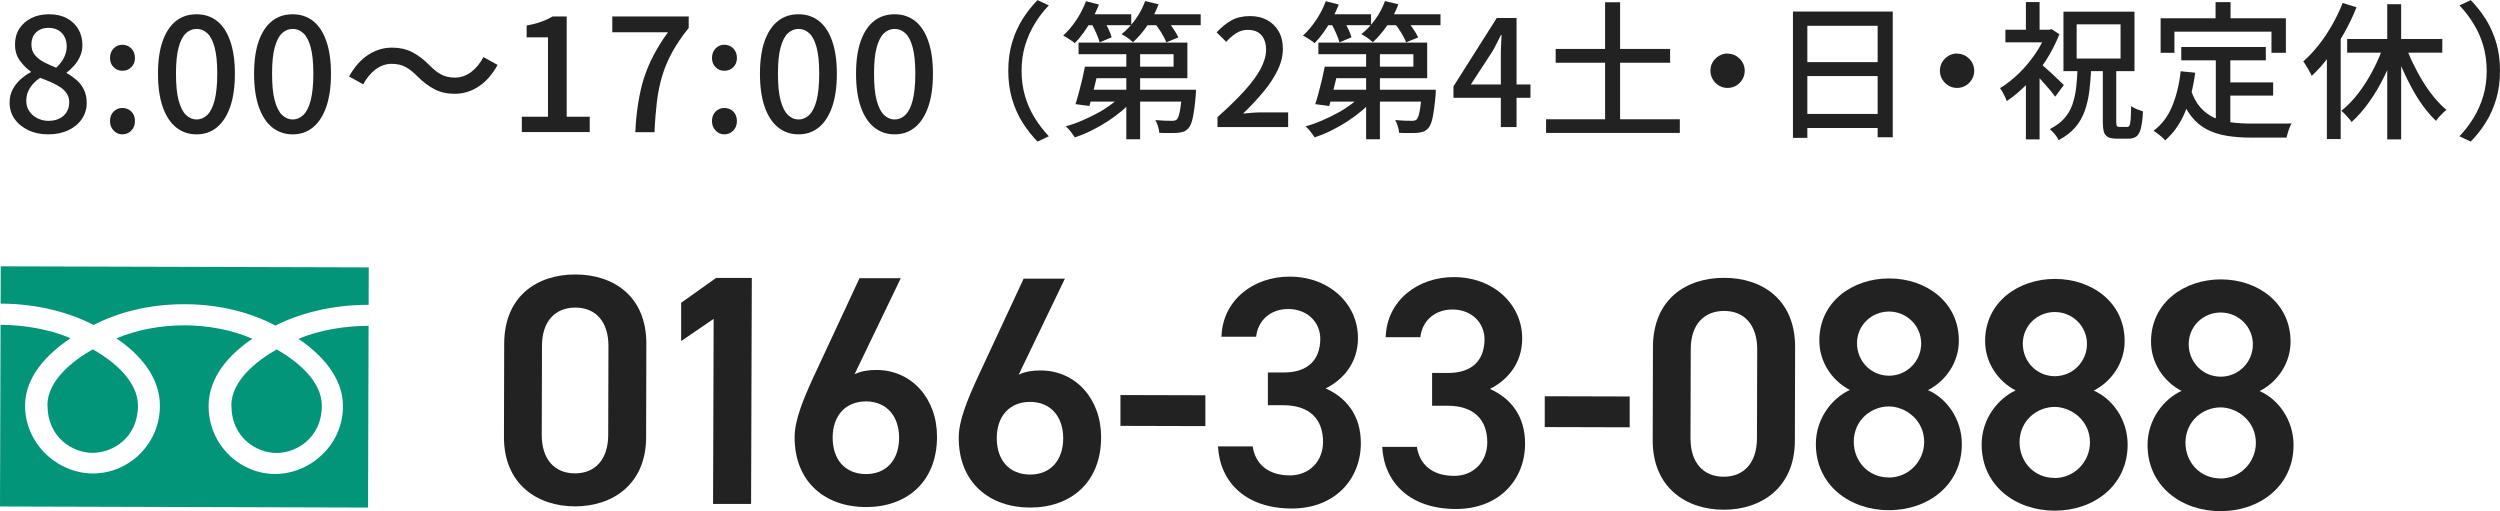
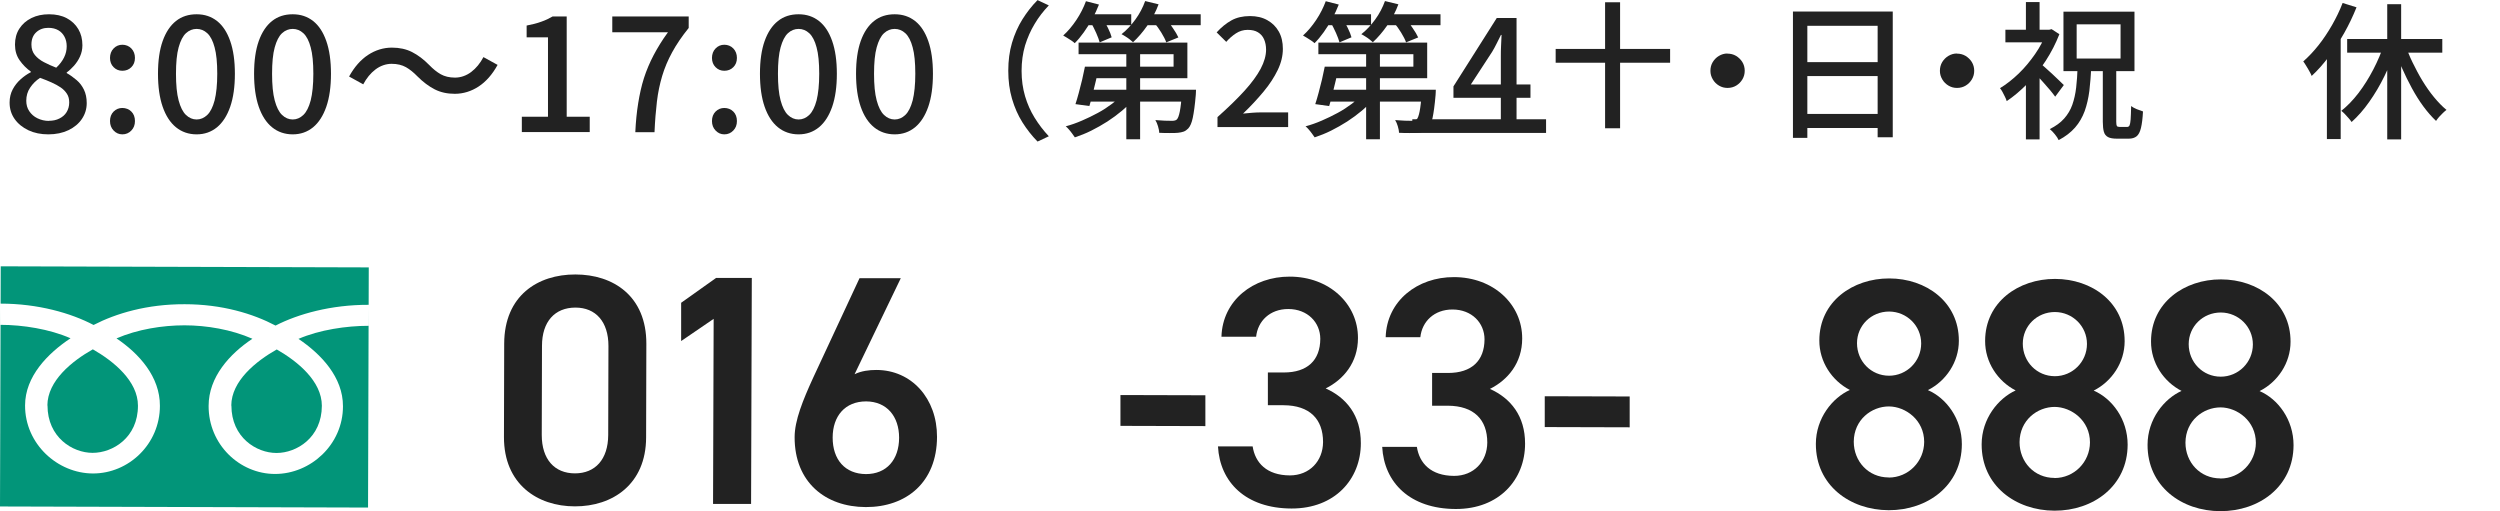
<svg xmlns="http://www.w3.org/2000/svg" id="_レイヤー_2" data-name="レイヤー 2" width="208.4" height="42.62" viewBox="0 0 208.4 42.62">
  <defs>
    <style>
      .cls-1 {
        fill: #029579;
      }

      .cls-2 {
        fill: #222;
      }
    </style>
  </defs>
  <g id="_ヘッダー" data-name="ヘッダー">
    <g>
      <path class="cls-1" d="m0,42.22l30.68.09.06-20.02L.06,22.2l-.06,20.02Zm.05-16.91c3.12,0,5.87.79,7.75,1.78,1.88-.97,4.47-1.74,7.59-1.73,3.12,0,5.7.79,7.58,1.78,1.88-.97,4.64-1.74,7.76-1.73v1.75c-1.85,0-4.09.33-5.85,1.09,1.89,1.27,3.72,3.2,3.71,5.62,0,3.2-2.7,5.64-5.66,5.64-2.96,0-5.55-2.46-5.54-5.67,0-2.42,1.76-4.34,3.65-5.6-1.75-.77-3.82-1.12-5.66-1.12-1.84,0-3.91.33-5.67,1.09,1.89,1.27,3.63,3.2,3.62,5.62,0,3.2-2.61,5.64-5.57,5.64-2.96,0-5.68-2.46-5.67-5.67,0-2.42,1.89-4.34,3.79-5.6-1.75-.77-3.99-1.12-5.83-1.12v-1.75Z" />
      <path class="cls-1" d="m3.96,33.8c0,2.65,2.08,3.95,3.76,3.95,1.68,0,3.78-1.27,3.78-3.93,0-2.06-2.03-3.71-3.76-4.7-1.74.98-3.78,2.62-3.79,4.68Z" />
      <path class="cls-1" d="m19.29,33.81c0,2.65,2.08,3.95,3.76,3.95s3.77-1.28,3.78-3.93c0-2.06-2.03-3.71-3.76-4.7-1.73.98-3.78,2.62-3.79,4.68Z" />
    </g>
    <g>
      <path class="cls-2" d="m47.92,42.21c-3.14,0-5.92-1.87-5.91-5.78l.02-7.78c.01-4.01,2.8-5.78,5.94-5.77,3.14,0,5.92,1.79,5.91,5.78l-.02,7.81c-.01,3.9-2.8,5.75-5.94,5.74Zm.05-16.57c-1.72,0-2.79,1.17-2.79,3.19l-.02,7.43c0,2.02,1.06,3.2,2.77,3.2,1.69,0,2.76-1.17,2.77-3.19l.02-7.43c0-2.02-1.06-3.2-2.75-3.2Z" />
      <path class="cls-2" d="m62.61,42.01h-3.17s.05-15.43.05-15.43l-2.71,1.85v-3.19s2.91-2.07,2.91-2.07h2.98s-.06,18.84-.06,18.84Z" />
      <path class="cls-2" d="m71.25,31.19c.55-.27,1.2-.35,1.8-.35,2.95,0,5.07,2.39,5.06,5.58-.01,3.79-2.56,5.86-5.94,5.85-3.36-.01-5.94-2.07-5.93-5.83,0-1.39.69-3.08,1.54-4.94l3.87-8.31h3.44s-3.85,8-3.85,8Zm.93,8.33c1.72,0,2.76-1.19,2.77-3.02,0-1.8-1.03-3.03-2.75-3.04-1.75,0-2.79,1.22-2.79,3.02,0,1.83,1.03,3.03,2.78,3.04Z" />
-       <path class="cls-2" d="m84.93,31.23c.55-.27,1.2-.35,1.8-.35,2.95,0,5.07,2.39,5.06,5.58-.01,3.79-2.56,5.86-5.94,5.85-3.36-.01-5.94-2.07-5.93-5.83,0-1.39.69-3.08,1.54-4.94l3.87-8.31h3.44s-3.85,8-3.85,8Zm.93,8.33c1.72,0,2.76-1.19,2.77-3.02,0-1.8-1.03-3.03-2.75-3.04-1.75,0-2.79,1.22-2.79,3.02,0,1.83,1.03,3.03,2.78,3.04Z" />
      <path class="cls-2" d="m93.41,32.93l7.07.02v2.57s-7.08-.02-7.08-.02v-2.57Z" />
      <path class="cls-2" d="m105.71,31.05h1.31c1.97,0,3.03-1.02,3.04-2.8,0-1.37-1.06-2.49-2.67-2.49-1.53,0-2.54,1-2.68,2.31h-2.89c.09-3.04,2.66-5.02,5.69-5.01,3.3,0,5.7,2.28,5.69,5.12,0,2.05-1.21,3.46-2.69,4.2,1.72.77,2.94,2.25,2.93,4.57,0,2.98-2.15,5.45-5.78,5.44-3.82-.01-5.97-2.2-6.13-5.18h2.89c.21,1.37,1.17,2.41,3.1,2.42,1.64,0,2.76-1.19,2.77-2.78,0-1.91-1.11-3.06-3.29-3.07h-1.31s0-2.73,0-2.73Z" />
      <path class="cls-2" d="m119.4,31.09h1.31c1.97,0,3.03-1.02,3.04-2.8,0-1.37-1.06-2.49-2.67-2.49-1.53,0-2.54,1-2.68,2.31h-2.89c.09-3.04,2.66-5.02,5.69-5.01,3.3,0,5.7,2.28,5.69,5.12,0,2.05-1.21,3.46-2.69,4.2,1.72.77,2.94,2.25,2.93,4.57,0,2.98-2.15,5.45-5.78,5.44-3.82-.01-5.97-2.2-6.13-5.18h2.89c.21,1.37,1.17,2.41,3.1,2.42,1.64,0,2.76-1.19,2.77-2.78,0-1.91-1.11-3.06-3.29-3.07h-1.31s0-2.73,0-2.73Z" />
      <path class="cls-2" d="m128.78,33.03l7.07.02v2.57s-7.08-.02-7.08-.02v-2.57Z" />
-       <path class="cls-2" d="m143.68,42.49c-3.14,0-5.92-1.87-5.91-5.78l.02-7.78c.01-4.01,2.8-5.78,5.94-5.77,3.14,0,5.92,1.79,5.91,5.78l-.02,7.81c-.01,3.9-2.8,5.75-5.94,5.74Zm.05-16.57c-1.72,0-2.79,1.17-2.79,3.19l-.02,7.43c0,2.02,1.06,3.2,2.77,3.2,1.69,0,2.76-1.17,2.77-3.19l.02-7.43c0-2.02-1.06-3.2-2.75-3.2Z" />
      <path class="cls-2" d="m154.21,32.51c-1.5-.77-2.56-2.36-2.55-4.13,0-3.25,2.8-5.18,5.83-5.17,3.06,0,5.81,1.96,5.8,5.2,0,1.77-1.07,3.35-2.58,4.11,1.53.66,2.83,2.38,2.83,4.51-.01,3.44-2.86,5.51-6.1,5.5s-6.08-2.09-6.07-5.53c0-2.13,1.38-3.85,2.85-4.5Zm3.23,7.3c1.64,0,2.95-1.33,2.96-2.97,0-1.83-1.55-2.95-2.94-2.96-1.45,0-2.92,1.11-2.93,2.94,0,1.64,1.22,2.98,2.91,2.98Zm.03-8.49c1.47,0,2.68-1.19,2.68-2.69,0-1.47-1.19-2.65-2.67-2.66-1.5,0-2.68,1.17-2.68,2.64,0,1.5,1.17,2.71,2.67,2.71Z" />
      <path class="cls-2" d="m168.03,32.55c-1.5-.77-2.56-2.36-2.55-4.13,0-3.25,2.8-5.18,5.83-5.17,3.06,0,5.81,1.95,5.8,5.2,0,1.77-1.07,3.35-2.58,4.11,1.53.66,2.83,2.38,2.83,4.51-.01,3.44-2.86,5.51-6.1,5.5s-6.08-2.09-6.07-5.53c0-2.13,1.38-3.84,2.85-4.5Zm3.23,7.3c1.64,0,2.95-1.33,2.96-2.97,0-1.83-1.55-2.95-2.94-2.96-1.45,0-2.92,1.11-2.93,2.94,0,1.64,1.22,2.98,2.91,2.98Zm.03-8.49c1.47,0,2.68-1.19,2.68-2.69,0-1.47-1.19-2.65-2.67-2.66-1.5,0-2.68,1.17-2.68,2.64,0,1.5,1.17,2.71,2.67,2.71Z" />
      <path class="cls-2" d="m181.86,32.59c-1.5-.77-2.56-2.35-2.55-4.13,0-3.25,2.8-5.18,5.83-5.17,3.06,0,5.81,1.96,5.8,5.2,0,1.77-1.07,3.35-2.58,4.11,1.53.66,2.83,2.38,2.83,4.51-.01,3.44-2.86,5.51-6.1,5.5-3.25,0-6.08-2.09-6.07-5.53,0-2.13,1.38-3.85,2.85-4.5Zm3.23,7.3c1.64,0,2.95-1.33,2.96-2.97,0-1.83-1.55-2.95-2.94-2.96-1.45,0-2.92,1.11-2.93,2.94,0,1.64,1.22,2.98,2.91,2.98Zm.03-8.49c1.47,0,2.68-1.19,2.68-2.69,0-1.47-1.19-2.65-2.67-2.66-1.5,0-2.68,1.17-2.68,2.64,0,1.5,1.17,2.71,2.67,2.71Z" />
    </g>
    <g>
      <path class="cls-2" d="m4.03,11.2c-.62,0-1.17-.11-1.66-.34-.48-.23-.87-.54-1.15-.94-.28-.4-.42-.85-.42-1.37,0-.41.09-.78.26-1.1.17-.32.39-.6.66-.84s.55-.44.85-.59v-.05c-.36-.26-.67-.57-.93-.94-.26-.37-.39-.8-.39-1.31s.12-.96.37-1.34c.25-.38.58-.67,1.01-.88.43-.21.91-.31,1.46-.31.57,0,1.07.11,1.48.33.41.22.73.52.96.91s.34.83.34,1.35c0,.33-.07.64-.2.93-.13.29-.3.54-.5.77-.2.22-.4.41-.61.56v.05c.3.17.57.37.83.59.26.22.46.49.61.8s.23.68.23,1.11c0,.48-.13.92-.4,1.32-.26.39-.64.71-1.12.94-.48.23-1.04.35-1.69.35Zm.04-1.13c.33,0,.63-.06.88-.19.26-.13.46-.3.6-.53.14-.23.22-.5.22-.81,0-.28-.06-.52-.19-.72-.13-.2-.3-.38-.52-.53-.22-.15-.48-.29-.77-.42-.29-.13-.61-.26-.95-.38-.34.22-.62.5-.83.82-.22.32-.32.69-.32,1.09,0,.33.08.62.25.87.17.25.39.45.68.59.29.14.61.22.97.22Zm.62-4.43c.29-.27.5-.55.65-.85.15-.3.22-.61.22-.93,0-.3-.06-.56-.18-.79s-.29-.42-.52-.55c-.23-.13-.5-.2-.83-.2-.4,0-.74.12-1.01.37-.27.25-.4.59-.4,1.03,0,.35.1.64.29.87s.44.43.75.59.65.32,1.02.46Z" />
      <path class="cls-2" d="m10.2,5.9c-.29,0-.53-.1-.73-.3-.2-.2-.3-.46-.3-.77s.1-.59.3-.79c.2-.21.45-.31.73-.31s.55.1.75.31c.2.21.3.47.3.79s-.1.57-.3.77c-.2.2-.45.3-.75.3Zm0,5.3c-.29,0-.53-.11-.73-.32-.2-.21-.3-.47-.3-.79s.1-.59.3-.79c.2-.2.45-.3.73-.3s.55.1.75.3c.2.2.3.46.3.79s-.1.58-.3.79c-.2.21-.45.32-.75.32Z" />
      <path class="cls-2" d="m16.39,11.2c-.66,0-1.24-.2-1.72-.59-.48-.39-.85-.96-1.11-1.71-.26-.75-.39-1.67-.39-2.75s.13-2,.39-2.73.63-1.29,1.11-1.67c.48-.38,1.05-.56,1.72-.56s1.22.19,1.7.56c.48.38.84.93,1.1,1.67s.39,1.65.39,2.73-.13,2-.39,2.75c-.26.75-.63,1.32-1.1,1.71-.48.39-1.04.59-1.7.59Zm0-1.24c.33,0,.63-.13.89-.38.26-.25.46-.65.61-1.21.14-.56.22-1.3.22-2.22s-.07-1.66-.22-2.2c-.14-.54-.35-.94-.61-1.18-.26-.24-.56-.36-.89-.36s-.63.12-.89.36c-.26.24-.46.64-.61,1.18-.15.54-.22,1.28-.22,2.2s.07,1.66.22,2.22c.15.56.35.96.61,1.21.26.25.56.38.89.38Z" />
      <path class="cls-2" d="m24.4,11.2c-.66,0-1.24-.2-1.72-.59-.48-.39-.85-.96-1.11-1.71-.26-.75-.39-1.67-.39-2.75s.13-2,.39-2.73.63-1.29,1.11-1.67c.48-.38,1.05-.56,1.72-.56s1.22.19,1.7.56c.48.38.84.93,1.1,1.67s.39,1.65.39,2.73-.13,2-.39,2.75c-.26.75-.63,1.32-1.1,1.71-.48.39-1.04.59-1.7.59Zm0-1.24c.33,0,.63-.13.89-.38.26-.25.46-.65.61-1.21.14-.56.22-1.3.22-2.22s-.07-1.66-.22-2.2c-.14-.54-.35-.94-.61-1.18-.26-.24-.56-.36-.89-.36s-.63.12-.89.36c-.26.24-.46.64-.61,1.18-.15.54-.22,1.28-.22,2.2s.07,1.66.22,2.22c.15.56.35.96.61,1.21.26.25.56.38.89.38Z" />
      <path class="cls-2" d="m34.8,6.37c-.32-.33-.64-.59-.96-.77-.32-.18-.72-.28-1.19-.28s-.94.16-1.35.47c-.41.31-.75.73-1.02,1.24l-1.18-.65c.44-.8.97-1.4,1.58-1.8s1.28-.61,1.99-.61c.63,0,1.19.12,1.68.37.49.25.97.61,1.43,1.08.32.33.64.59.96.77.32.18.72.28,1.19.28s.94-.16,1.35-.47c.41-.31.75-.73,1.02-1.24l1.18.65c-.44.8-.97,1.4-1.58,1.8-.61.4-1.28.61-1.99.61-.62,0-1.18-.12-1.67-.37-.49-.25-.97-.61-1.44-1.08Z" />
      <path class="cls-2" d="m43.5,11.01v-1.28h2.18V3.11h-1.78v-.98c.47-.09.87-.19,1.22-.32.35-.12.66-.27.95-.44h1.17v8.36h1.92v1.28h-5.67Z" />
      <path class="cls-2" d="m52.96,11.01c.04-.87.12-1.67.24-2.41s.27-1.43.48-2.09c.21-.65.48-1.29.81-1.92.33-.62.72-1.26,1.19-1.9h-4.64v-1.32h6.37v.96c-.57.71-1.03,1.38-1.38,2.03-.35.64-.63,1.3-.83,1.97s-.35,1.38-.44,2.14-.16,1.61-.2,2.55h-1.59Z" />
      <path class="cls-2" d="m60.38,5.9c-.29,0-.53-.1-.73-.3-.2-.2-.3-.46-.3-.77s.1-.59.3-.79c.2-.21.45-.31.73-.31s.55.1.75.31c.2.21.3.47.3.79s-.1.57-.3.77c-.2.2-.45.3-.75.3Zm0,5.3c-.29,0-.53-.11-.73-.32-.2-.21-.3-.47-.3-.79s.1-.59.3-.79c.2-.2.45-.3.73-.3s.55.1.75.3c.2.2.3.46.3.79s-.1.58-.3.79c-.2.21-.45.32-.75.32Z" />
      <path class="cls-2" d="m66.57,11.2c-.66,0-1.24-.2-1.72-.59-.48-.39-.85-.96-1.11-1.71-.26-.75-.39-1.67-.39-2.75s.13-2,.39-2.73.63-1.29,1.11-1.67c.48-.38,1.05-.56,1.72-.56s1.22.19,1.7.56c.48.38.84.93,1.1,1.67s.39,1.65.39,2.73-.13,2-.39,2.75c-.26.75-.63,1.32-1.1,1.71-.48.39-1.04.59-1.7.59Zm0-1.24c.33,0,.63-.13.89-.38.26-.25.46-.65.61-1.21.14-.56.22-1.3.22-2.22s-.07-1.66-.22-2.2c-.14-.54-.35-.94-.61-1.18-.26-.24-.56-.36-.89-.36s-.63.12-.89.36c-.26.24-.46.64-.61,1.18-.15.54-.22,1.28-.22,2.2s.07,1.66.22,2.22c.15.56.35.96.61,1.21.26.25.56.38.89.38Z" />
      <path class="cls-2" d="m74.58,11.2c-.66,0-1.24-.2-1.72-.59-.48-.39-.85-.96-1.11-1.71-.26-.75-.39-1.67-.39-2.75s.13-2,.39-2.73.63-1.29,1.11-1.67c.48-.38,1.05-.56,1.72-.56s1.22.19,1.7.56c.48.38.84.93,1.1,1.67s.39,1.65.39,2.73-.13,2-.39,2.75c-.26.75-.63,1.32-1.1,1.71-.48.39-1.04.59-1.7.59Zm0-1.24c.33,0,.63-.13.89-.38.26-.25.46-.65.61-1.21.14-.56.22-1.3.22-2.22s-.07-1.66-.22-2.2c-.14-.54-.35-.94-.61-1.18-.26-.24-.56-.36-.89-.36s-.63.12-.89.36c-.26.24-.46.64-.61,1.18-.15.54-.22,1.28-.22,2.2s.07,1.66.22,2.22c.15.56.35.96.61,1.21.26.25.56.38.89.38Z" />
      <path class="cls-2" d="m84.05,5.9c0-.84.1-1.62.31-2.33s.5-1.37.87-1.96.79-1.13,1.26-1.6l.94.44c-.45.47-.85.98-1.18,1.54-.34.56-.6,1.16-.8,1.8-.19.65-.29,1.35-.29,2.12s.1,1.46.29,2.11c.19.65.46,1.25.8,1.8.34.55.73,1.06,1.18,1.54l-.94.44c-.47-.48-.89-1.01-1.26-1.6s-.66-1.25-.87-1.97-.31-1.5-.31-2.33Z" />
      <path class="cls-2" d="m90.52.1l1.09.28c-.16.4-.34.8-.56,1.2-.22.39-.45.76-.7,1.11-.25.35-.5.65-.76.91-.07-.07-.16-.14-.28-.22-.12-.08-.24-.16-.36-.23-.12-.08-.23-.14-.32-.19.39-.35.76-.79,1.1-1.3.34-.51.6-1.03.8-1.57Zm3.1,7.71l.9.42c-.28.35-.61.68-.99,1-.38.32-.79.62-1.22.9-.44.28-.88.53-1.34.76s-.92.41-1.37.56c-.06-.09-.13-.19-.22-.31s-.17-.23-.27-.34c-.09-.11-.18-.2-.27-.27.45-.12.9-.28,1.36-.48.45-.19.89-.41,1.32-.64s.82-.49,1.18-.76c.36-.27.66-.56.92-.85Zm-3.18-2.25h1.17c-.07.36-.16.74-.25,1.14-.09.4-.19.78-.28,1.15-.09.37-.18.7-.27.99l-1.16-.16c.09-.28.19-.6.28-.95s.19-.72.28-1.1.16-.74.23-1.07Zm.63,0h6.76v-1.04h-7.92v-.97h9.07v2.97h-7.91v-.96Zm-.72-4.37h3.95v.91h-3.95v-.91Zm.4,6.29h8.07v.99h-8.37l.3-.99Zm.2-5.59l.95-.37c.16.24.31.51.46.81.15.3.25.56.31.78l-1,.42c-.06-.21-.15-.47-.29-.78s-.28-.59-.43-.86Zm4.52-1.8l1.11.27c-.23.62-.54,1.2-.93,1.76-.39.56-.79,1.02-1.2,1.4-.07-.07-.16-.14-.27-.23s-.23-.17-.36-.25c-.12-.08-.23-.14-.33-.19.43-.34.81-.75,1.16-1.23s.62-1,.81-1.53Zm-1.58,3.7h1.15v7.82h-1.15V3.8Zm1.3-2.6h4.9v.91h-4.9v-.91Zm1.02.7l.96-.36c.2.24.4.51.6.81.21.3.36.56.46.78l-1.01.41c-.08-.23-.22-.5-.41-.81-.19-.31-.39-.59-.6-.83Zm2.32,5.59h1.17c0,.21-.02.36-.02.44-.07.84-.16,1.47-.25,1.9-.09.43-.22.72-.38.89-.12.12-.24.21-.38.26s-.29.08-.48.1c-.16.02-.39.02-.67.02s-.58,0-.89-.02c0-.16-.04-.35-.1-.55-.06-.2-.13-.37-.22-.51.28.02.54.04.8.05s.43.01.55.01c.1,0,.18,0,.25-.02.07-.01.13-.04.19-.09.1-.1.18-.32.25-.67.07-.35.13-.9.19-1.66v-.15Z" />
      <path class="cls-2" d="m101.49,10.59v-.83c.9-.8,1.65-1.53,2.25-2.19.6-.66,1.05-1.28,1.35-1.84.3-.57.45-1.1.45-1.59,0-.33-.06-.62-.17-.87s-.28-.44-.51-.58c-.23-.14-.51-.2-.86-.2s-.68.1-.97.29-.57.43-.81.71l-.8-.79c.39-.43.8-.76,1.23-1,.43-.24.95-.36,1.55-.36.55,0,1.03.11,1.44.34.41.23.73.54.96.95.23.41.34.89.34,1.44,0,.58-.14,1.17-.43,1.77-.29.6-.68,1.2-1.18,1.8s-1.07,1.22-1.71,1.83c.24-.02.49-.05.76-.07.27-.02.51-.03.72-.03h2.28v1.22h-5.87Z" />
      <path class="cls-2" d="m110.51.1l1.09.28c-.16.4-.34.8-.56,1.2-.22.39-.45.76-.7,1.11-.25.35-.5.65-.76.91-.07-.07-.16-.14-.28-.22-.12-.08-.24-.16-.36-.23-.12-.08-.23-.14-.32-.19.39-.35.76-.79,1.1-1.3.34-.51.6-1.03.8-1.57Zm3.1,7.71l.9.42c-.28.35-.61.68-.99,1-.38.32-.79.62-1.22.9-.44.28-.88.53-1.34.76s-.92.41-1.37.56c-.06-.09-.13-.19-.22-.31s-.17-.23-.27-.34c-.09-.11-.18-.2-.27-.27.45-.12.9-.28,1.36-.48.45-.19.89-.41,1.32-.64s.82-.49,1.18-.76c.36-.27.66-.56.92-.85Zm-3.18-2.25h1.17c-.07.36-.16.74-.25,1.14-.09.4-.19.78-.28,1.15-.09.37-.18.7-.27.99l-1.16-.16c.09-.28.19-.6.28-.95s.19-.72.28-1.1.16-.74.23-1.07Zm.63,0h6.76v-1.04h-7.92v-.97h9.07v2.97h-7.91v-.96Zm-.72-4.37h3.95v.91h-3.95v-.91Zm.4,6.29h8.07v.99h-8.37l.3-.99Zm.2-5.59l.95-.37c.16.24.31.51.46.81.15.3.25.56.31.78l-1,.42c-.06-.21-.15-.47-.29-.78s-.28-.59-.43-.86Zm4.52-1.8l1.11.27c-.23.62-.54,1.2-.93,1.76-.39.56-.79,1.02-1.2,1.4-.07-.07-.16-.14-.27-.23s-.23-.17-.36-.25c-.12-.08-.23-.14-.33-.19.43-.34.81-.75,1.16-1.23s.62-1,.81-1.53Zm-1.58,3.7h1.15v7.82h-1.15V3.8Zm1.3-2.6h4.9v.91h-4.9v-.91Zm1.02.7l.96-.36c.2.24.4.51.6.81.21.3.36.56.46.78l-1.01.41c-.08-.23-.22-.5-.41-.81-.19-.31-.39-.59-.6-.83Zm2.32,5.59h1.17c0,.21-.02.36-.02.44-.07.84-.16,1.47-.25,1.9-.09.43-.22.72-.38.89-.12.12-.24.21-.38.26s-.29.08-.48.1c-.16.02-.39.02-.67.02s-.58,0-.89-.02c0-.16-.04-.35-.1-.55-.06-.2-.13-.37-.22-.51.28.02.54.04.8.05s.43.01.55.01c.1,0,.18,0,.25-.02.07-.01.13-.04.19-.09.1-.1.18-.32.25-.67.07-.35.13-.9.19-1.66v-.15Z" />
      <path class="cls-2" d="m125.11,10.59v-5.92c0-.25,0-.54.02-.88.02-.34.03-.64.04-.88h-.05c-.12.23-.23.46-.35.7-.12.24-.24.47-.38.7l-1.78,2.73h4.97v1.11h-6.42v-.95l3.61-5.7h1.65v9.09h-1.33Z" />
-       <path class="cls-2" d="m128.88,9.94h11.15v1.14h-11.15v-1.14Zm.8-5.86h9.54v1.15h-9.54v-1.15Zm4.12-3.89h1.25v10.5h-1.25V.2Z" />
+       <path class="cls-2" d="m128.88,9.94v1.14h-11.15v-1.14Zm.8-5.86h9.54v1.15h-9.54v-1.15Zm4.12-3.89h1.25v10.5h-1.25V.2Z" />
      <path class="cls-2" d="m143.99,4.47c.27,0,.51.06.73.19.21.13.39.3.52.51.13.21.2.46.2.73,0,.25-.06.49-.19.71-.13.22-.3.39-.51.52-.21.13-.46.2-.73.2-.26,0-.49-.06-.71-.19-.22-.13-.39-.3-.52-.52-.13-.22-.2-.45-.2-.71,0-.27.06-.51.19-.73.13-.21.3-.39.52-.52.22-.13.45-.2.71-.2Z" />
      <path class="cls-2" d="m149.46.96h8.32v10.48h-1.26V2.15h-5.86v9.34h-1.2V.96Zm.79,8.54h6.81v1.17h-6.81v-1.17Zm.01-4.32h6.79v1.16h-6.79v-1.16Z" />
      <path class="cls-2" d="m163.12,4.47c.27,0,.51.06.73.19.21.13.39.3.52.51.13.21.2.46.2.73,0,.25-.06.49-.19.71-.13.22-.3.39-.51.52-.21.13-.46.2-.73.2-.26,0-.49-.06-.71-.19-.22-.13-.39-.3-.52-.52-.13-.22-.2-.45-.2-.71,0-.27.06-.51.19-.73.13-.21.3-.39.52-.52.22-.13.45-.2.71-.2Z" />
      <path class="cls-2" d="m170.59,2.48h.23l.2-.05.65.42c-.3.77-.68,1.51-1.14,2.22-.46.71-.98,1.35-1.54,1.92-.56.57-1.13,1.05-1.71,1.44-.03-.11-.08-.23-.15-.37-.07-.14-.14-.28-.21-.41-.07-.13-.14-.23-.2-.3.53-.32,1.05-.73,1.56-1.22s.96-1.04,1.37-1.63c.41-.59.72-1.19.94-1.8v-.22Zm-3.42,0h3.81v1.05h-3.81v-1.05Zm1.71-2.31h1.14v2.81h-1.14V.17Zm0,6.22l1.14-1.37v6.6h-1.14v-5.23Zm1.12-1.18c.1.08.24.21.44.38.19.17.4.36.62.56s.42.4.6.57c.18.17.31.3.38.37l-.72.97c-.11-.16-.25-.33-.42-.54-.17-.2-.36-.41-.55-.63-.19-.22-.38-.42-.56-.6s-.34-.34-.47-.46l.68-.62Zm3.18.35h1.14c-.02.72-.08,1.39-.15,2.01-.08.62-.21,1.18-.39,1.69-.19.51-.45.97-.8,1.37s-.8.75-1.37,1.05c-.07-.15-.17-.31-.32-.49-.15-.18-.29-.33-.42-.43.5-.25.9-.54,1.2-.88.3-.34.53-.72.68-1.15.15-.43.26-.91.32-1.44s.1-1.1.12-1.73Zm-1.17-4.59h5.92v4.96h-5.92V.96Zm1.1,1.06v2.85h3.66v-2.85h-3.66Zm2.18,3.73h1.12v4.39c0,.18.02.3.05.35.03.05.11.08.22.08h.65c.08,0,.14-.04.19-.13.04-.09.07-.25.09-.5.02-.25.03-.62.04-1.11.12.09.27.18.47.26.2.08.37.14.52.19-.03.59-.09,1.05-.17,1.38-.08.33-.2.56-.36.69-.16.13-.38.2-.66.2h-.97c-.33,0-.58-.04-.75-.13-.17-.09-.29-.23-.35-.44-.06-.21-.09-.49-.09-.84v-4.39Z" />
-       <path class="cls-2" d="m181.78,5.94l1.21.12c-.16,1.25-.45,2.35-.85,3.3-.4.95-.95,1.73-1.65,2.34-.06-.07-.15-.16-.27-.27-.12-.1-.24-.2-.37-.3-.13-.1-.24-.18-.33-.23.68-.51,1.2-1.19,1.55-2.04.35-.85.59-1.82.71-2.92Zm-1.67-4.42h10.44v2.88h-1.2v-1.76h-8.09v1.76h-1.15V1.52Zm2.52,5.98c.21.6.47,1.09.8,1.46.33.37.71.66,1.14.85s.91.32,1.43.39c.52.07,1.07.1,1.67.1h1.22c.27,0,.54,0,.81,0,.28,0,.53,0,.77,0s.42,0,.56-.01c-.06.09-.12.21-.17.35-.06.14-.11.29-.15.44-.05.15-.08.28-.1.39h-2.99c-.72,0-1.39-.05-2-.15-.61-.1-1.16-.28-1.65-.53-.49-.25-.93-.62-1.31-1.1-.38-.48-.7-1.09-.96-1.85l.95-.35Zm-.8-3.58h7.05v1.11h-7.05v-1.11Zm2.86-3.74h1.25v2.1h-1.25V.19Zm.02,4.36h1.21v6.12l-1.21-.16v-5.96Zm.62,2.33h4.16v1.1h-4.16v-1.1Z" />
      <path class="cls-2" d="m195.29.25l1.15.36c-.29.72-.63,1.44-1.02,2.13s-.82,1.36-1.28,1.97c-.46.62-.94,1.16-1.44,1.62-.03-.09-.09-.21-.18-.37s-.17-.31-.27-.46c-.09-.15-.17-.28-.25-.38.44-.39.87-.84,1.28-1.36.41-.52.78-1.08,1.12-1.67.34-.6.64-1.21.88-1.84Zm-1.32,3.39l1.14-1.14h.01v9.09h-1.15V3.64Zm4.77.01l1,.3c-.26.81-.59,1.61-.97,2.39-.38.78-.81,1.5-1.27,2.15-.46.66-.96,1.22-1.47,1.68-.07-.1-.15-.21-.25-.32-.1-.12-.21-.23-.31-.34s-.21-.2-.3-.27c.49-.39.97-.88,1.43-1.48.46-.6.87-1.26,1.24-1.97.37-.71.67-1.43.91-2.14Zm-3.08-.4h7.93v1.14h-7.93v-1.14Zm3.34-2.9h1.16v11.27h-1.16V.36Zm1.47,3.26c.17.53.38,1.06.64,1.59s.53,1.05.83,1.54c.3.49.62.95.96,1.36.34.41.68.77,1.04,1.06-.09.07-.19.15-.3.26s-.22.22-.32.33c-.1.12-.19.23-.25.33-.36-.34-.71-.74-1.05-1.2-.34-.46-.66-.97-.96-1.52-.3-.55-.58-1.12-.84-1.71s-.48-1.18-.67-1.78l.93-.27Z" />
-       <path class="cls-2" d="m208.4,5.9c0,.83-.1,1.61-.31,2.33s-.5,1.38-.87,1.97-.79,1.13-1.26,1.6l-.94-.44c.45-.48.85-.99,1.18-1.54.34-.55.6-1.15.8-1.8.19-.65.29-1.35.29-2.11s-.1-1.47-.29-2.12c-.19-.65-.46-1.25-.8-1.8-.34-.56-.73-1.07-1.18-1.54l.94-.44c.47.48.89,1.01,1.26,1.6s.66,1.25.87,1.96.31,1.49.31,2.33Z" />
    </g>
  </g>
</svg>